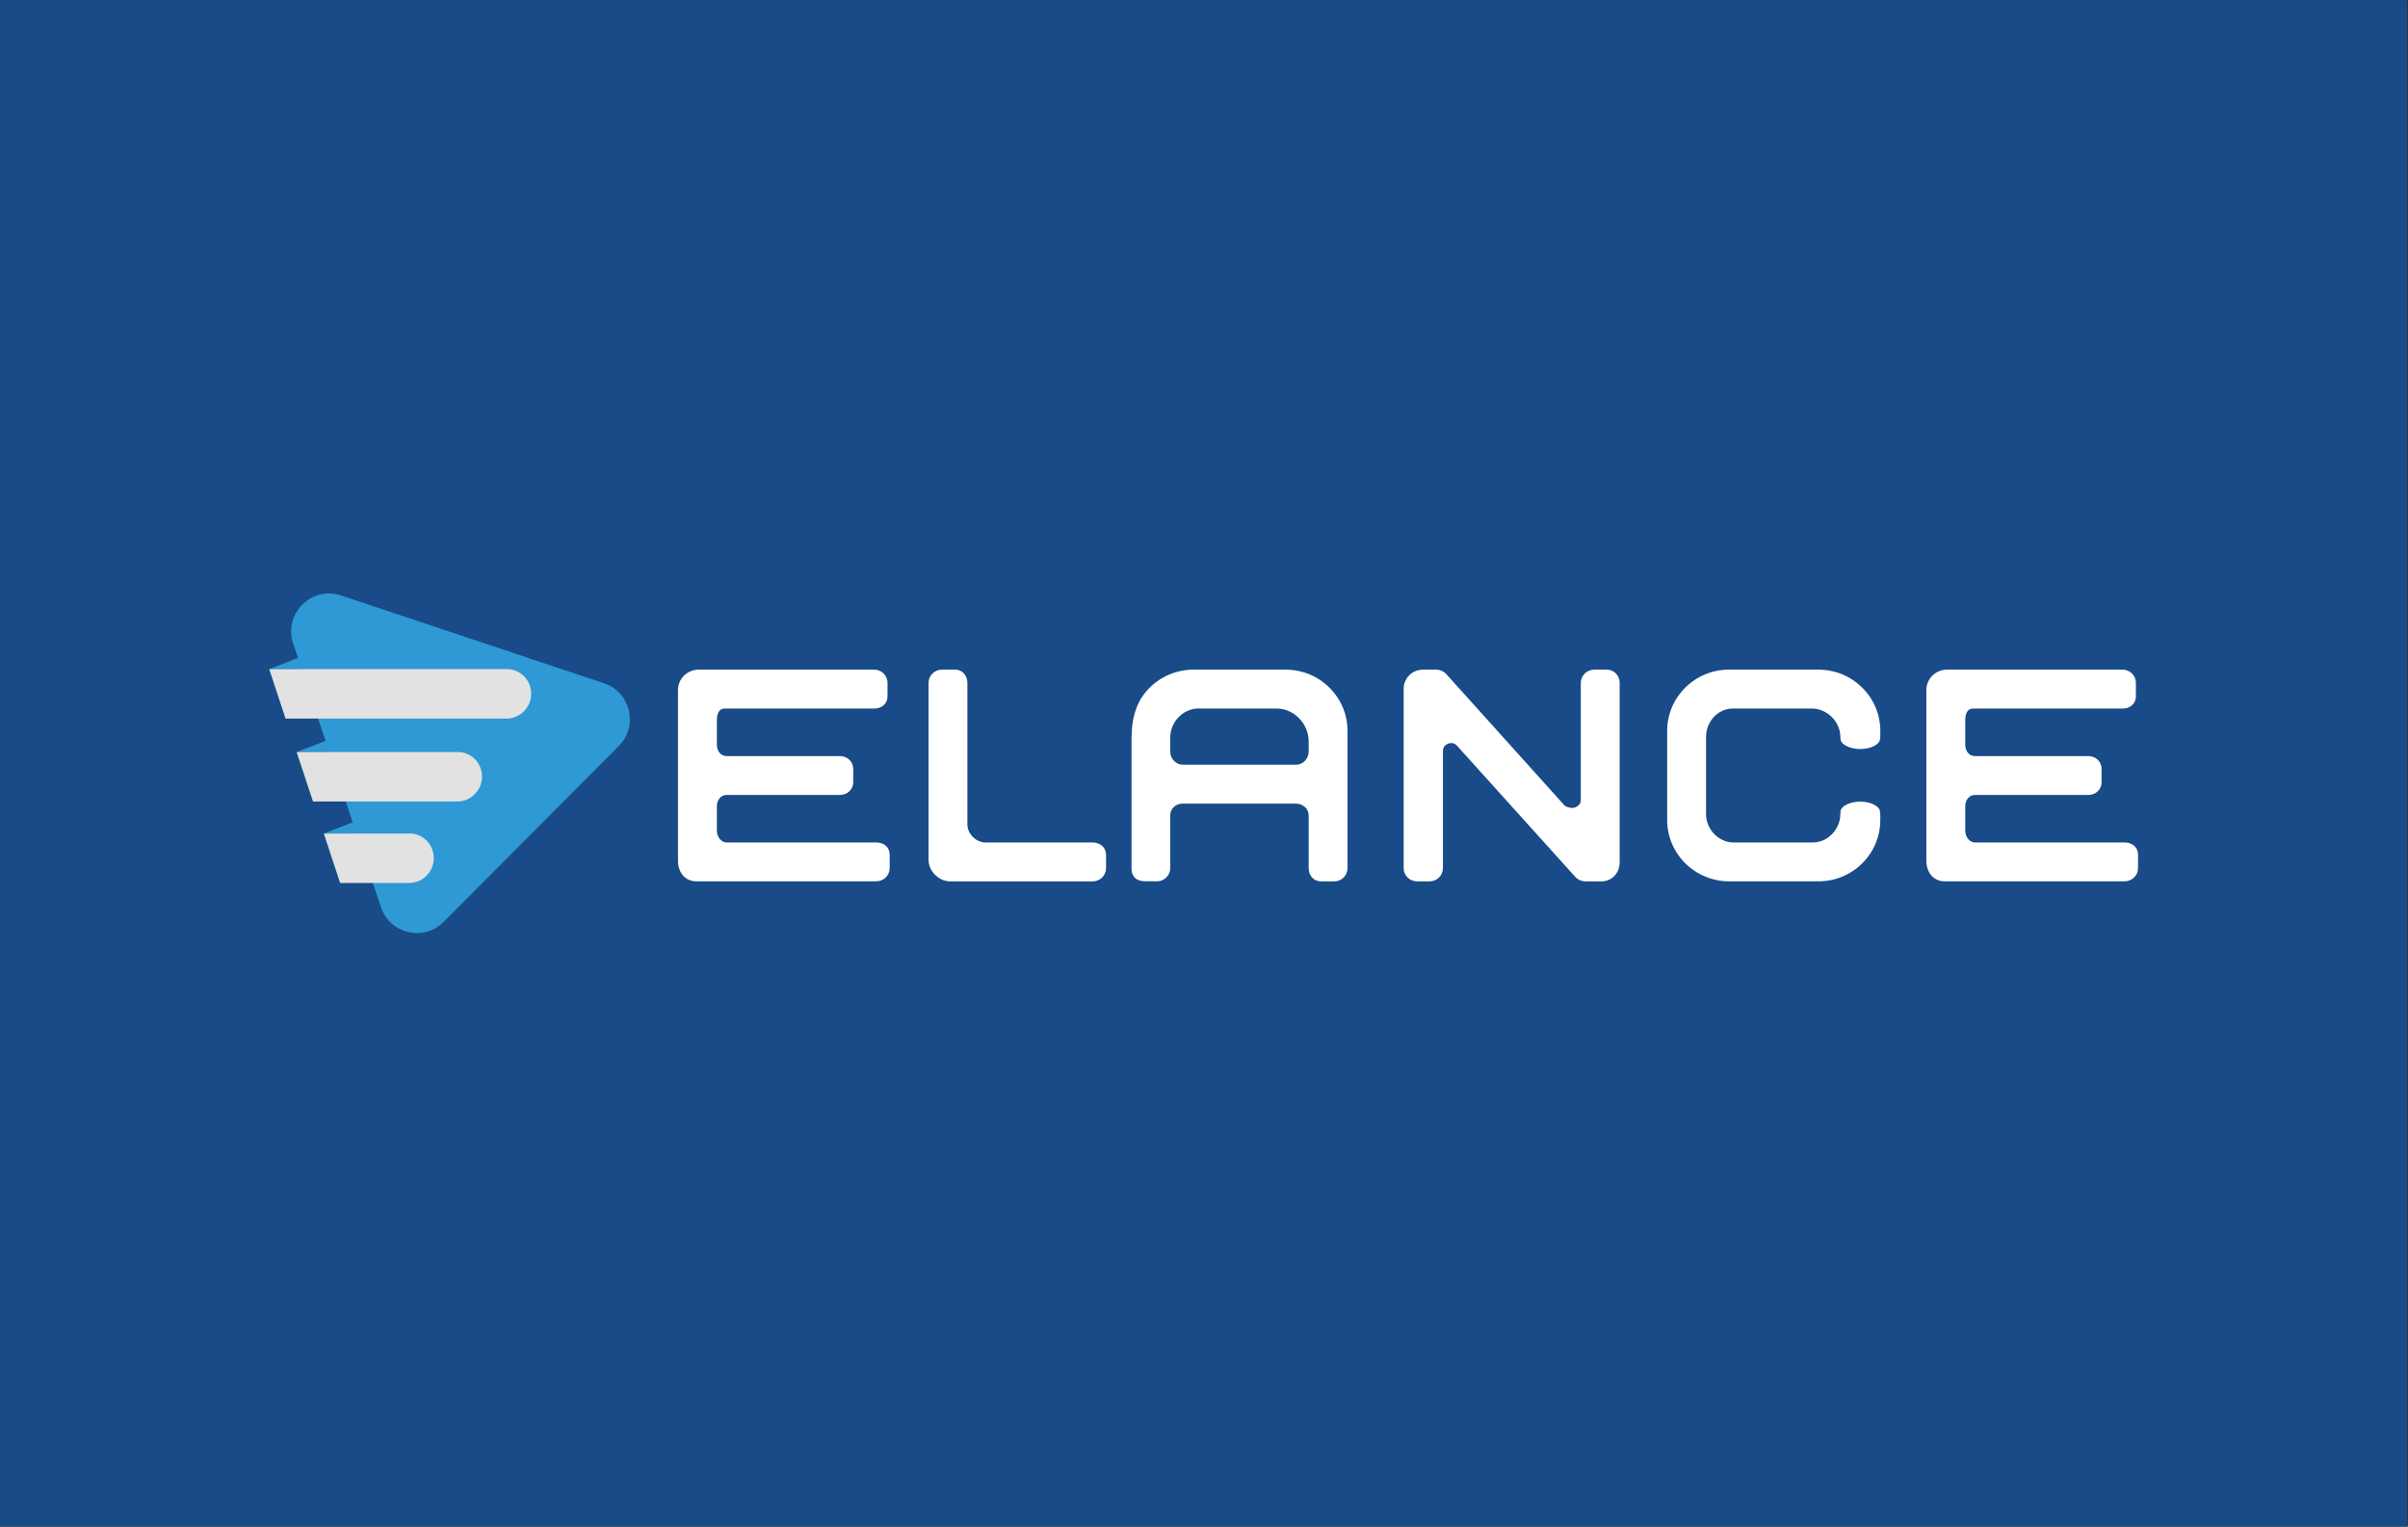
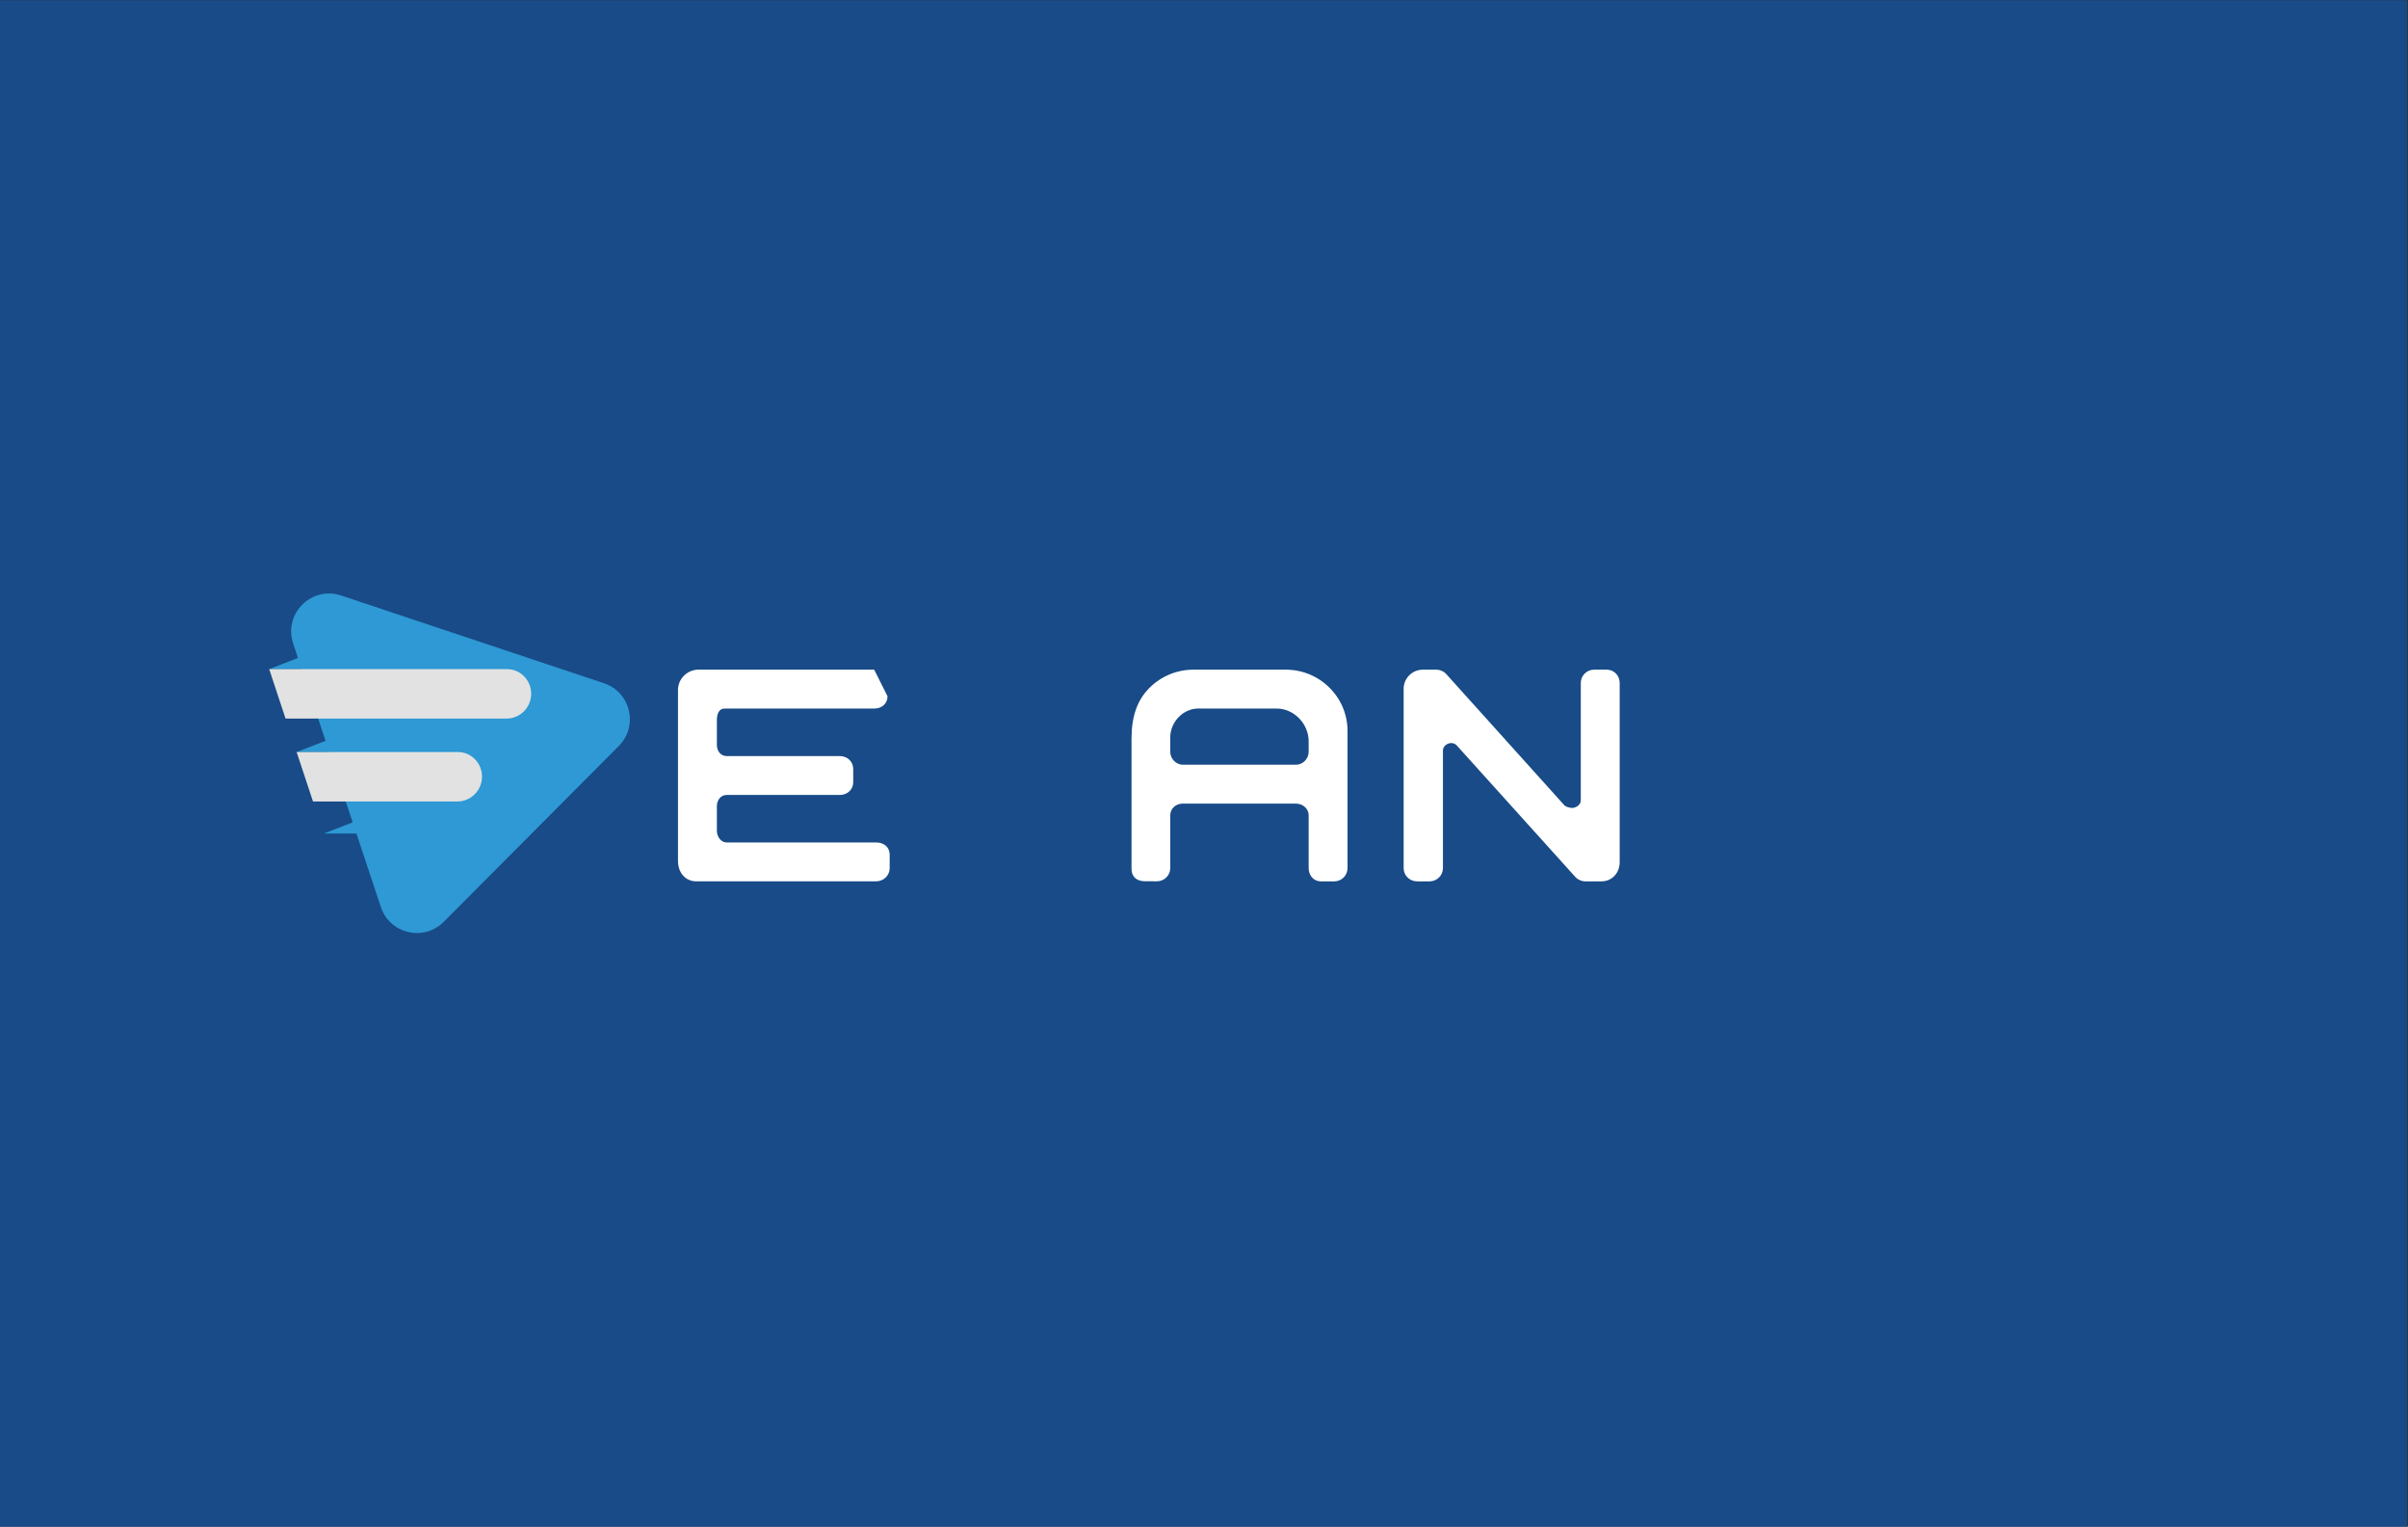
<svg xmlns="http://www.w3.org/2000/svg" width="100%" height="100%" viewBox="0 0 2084 1321" version="1.1" xml:space="preserve" style="fill-rule:evenodd;clip-rule:evenodd;stroke-linejoin:round;stroke-miterlimit:2;">
  <rect x="0" y="0" width="2084" height="1321" fill="#333333" stroke="none" />
  <g transform="matrix(1,0,0,1,-472.283,-4677.14)">
    <g>
      <g transform="matrix(-4.167,0,0,4.167,3027.9,2829.45)">
        <rect x="113.348" y="443.446" width="500" height="317" style="fill:rgb(24,75,135);" />
      </g>
      <g transform="matrix(4.167,0,0,4.167,994.995,5407.61)">
        <path d="M0,-33.427L-54.593,-51.649C-60.751,-53.704 -66.606,-47.853 -64.559,-41.695L-63.555,-38.678L-69.538,-36.355L-62.78,-36.355L-57.827,-21.465L-63.836,-19.141L-57.053,-19.141L-52.193,-4.545L-58.176,-2.222L-51.418,-2.222L-46.333,13.055C-44.482,18.617 -37.422,20.277 -33.286,16.123L3.085,-20.401C7.209,-24.546 5.545,-31.576 0,-33.427" style="fill:rgb(46,153,212);fill-rule:nonzero;" />
      </g>
      <g transform="matrix(4.167,0,0,4.167,910.605,5255.84)">
        <path d="M0,10.336L-45.882,10.336L-49.278,0.068L0,0.068C2.834,0 5.132,2.315 5.132,5.17C5.132,8.021 2.834,10.336 0,10.336" style="fill:rgb(226,226,226);fill-rule:nonzero;" />
      </g>
      <g transform="matrix(4.167,0,0,4.167,826.323,5398.07)">
-         <path d="M0,10.336L-14.32,10.336L-17.715,0.068L0,0.068C2.834,0 5.132,2.315 5.132,5.17C5.132,8.021 2.834,10.336 0,10.336" style="fill:rgb(226,226,226);fill-rule:nonzero;" />
-       </g>
+         </g>
      <g transform="matrix(4.167,0,0,4.167,868.057,5327.56)">
        <path d="M0,10.336L-29.971,10.336L-33.371,0.068L0,0.068C2.834,0 5.132,2.315 5.132,5.17C5.132,8.021 2.834,10.336 0,10.336" style="fill:rgb(226,226,226);fill-rule:nonzero;" />
      </g>
      <g transform="matrix(4.167,0,0,4.167,1294.57,5256.57)">
-         <path d="M0,43.963C-2.362,43.963 -4.485,41.818 -4.485,39.478L-4.485,2.745C-4.485,1.23 -3.238,0 -1.711,0L1.038,0C2.57,0 3.587,1.234 3.587,2.745L3.587,32.163C3.587,34.103 5.409,35.886 7.366,35.886L29.609,35.886C31.141,35.886 32.384,36.912 32.384,38.427L32.384,41.218C32.384,42.733 31.137,43.963 29.609,43.963L0,43.963Z" style="fill:white;fill-rule:nonzero;" />
-       </g>
+         </g>
      <g transform="matrix(4.167,0,0,4.167,1615.5,5256.58)">
        <path d="M0,43.959C-1.528,43.959 -2.553,42.725 -2.553,41.214L-2.553,30.248C-2.553,28.831 -3.796,27.81 -5.23,27.81L-28.699,27.81C-30.133,27.81 -31.299,28.831 -31.299,30.248L-31.299,41.202C-31.299,42.716 -32.546,43.946 -34.069,43.946L-36.575,43.934C-38.307,43.929 -39.342,42.968 -39.342,41.363L-39.342,14.358C-39.342,9.643 -38.133,6.256 -35.546,3.707C-33.112,1.315 -29.882,-0.004 -26.452,-0.004L-7.345,-0.004C-3.902,-0.004 -0.668,1.324 1.762,3.737C4.183,6.141 5.519,9.333 5.519,12.728L5.519,41.219C5.519,42.733 4.277,43.963 2.749,43.963L0.14,43.963L0,43.959ZM-25.431,8.064C-28.665,8.064 -31.299,10.886 -31.299,14.082L-31.299,17.043C-31.299,18.461 -30.133,19.733 -28.699,19.733L-5.153,19.733C-3.719,19.733 -2.553,18.461 -2.553,17.043L-2.553,14.899C-2.553,11.252 -5.553,8.069 -9.239,8.069L-25.099,8.069L-25.431,8.064Z" style="fill:white;fill-rule:nonzero;" />
      </g>
      <g transform="matrix(4.167,0,0,4.167,1844.49,5256.57)">
        <path d="M0,43.963C-0.817,43.963 -1.6,43.618 -2.149,43.014L-26.72,15.767C-27.026,15.426 -27.443,15.239 -27.89,15.239C-28.673,15.239 -29.618,15.826 -29.618,16.805L-29.618,41.214C-29.618,42.729 -30.86,43.959 -32.388,43.959L-35.005,43.959C-36.537,43.959 -37.78,42.729 -37.78,41.214L-37.78,3.962C-37.78,1.775 -35.98,0 -33.775,0L-31.048,0C-30.226,0 -29.443,0.345 -28.899,0.949L-4.4,28.158C-4.098,28.499 -3.23,28.712 -2.783,28.712C-1.996,28.712 -0.987,28.099 -0.987,27.12L-0.987,2.745C-0.987,1.23 0.259,0 1.787,0L4.396,0C5.928,0 7.09,1.234 7.09,2.745L7.09,39.997C7.09,42.184 5.515,43.959 3.306,43.959L0.651,43.959L0,43.963Z" style="fill:white;fill-rule:nonzero;" />
      </g>
      <g transform="matrix(4.167,0,0,4.167,1074.95,5256.54)">
-         <path d="M0,43.963C-2.362,43.963 -3.817,42.061 -3.817,39.72L-3.817,4.243C-3.817,1.902 -1.894,0 0.472,0L36.929,0C38.461,0 39.703,1.234 39.703,2.745L39.703,5.536C39.703,7.051 38.512,8.081 36.984,8.081L5.877,8.081C4.63,8.081 4.26,9.29 4.26,10.52L4.26,15.618C4.26,16.852 5.026,17.95 6.273,17.95L29.805,17.95C31.337,17.95 32.579,19.09 32.579,20.601L32.579,23.397C32.579,24.907 31.333,26.026 29.805,26.026L6.273,26.026C5.026,26.026 4.26,27.146 4.26,28.375L4.26,33.435C4.26,34.669 5.085,35.895 6.332,35.895L37.431,35.895C38.963,35.895 40.15,36.908 40.15,38.418L40.15,41.214C40.15,42.729 38.903,43.955 37.375,43.955L0.672,43.955L0,43.963Z" style="fill:white;fill-rule:nonzero;" />
+         <path d="M0,43.963C-2.362,43.963 -3.817,42.061 -3.817,39.72L-3.817,4.243C-3.817,1.902 -1.894,0 0.472,0L36.929,0L39.703,5.536C39.703,7.051 38.512,8.081 36.984,8.081L5.877,8.081C4.63,8.081 4.26,9.29 4.26,10.52L4.26,15.618C4.26,16.852 5.026,17.95 6.273,17.95L29.805,17.95C31.337,17.95 32.579,19.09 32.579,20.601L32.579,23.397C32.579,24.907 31.333,26.026 29.805,26.026L6.273,26.026C5.026,26.026 4.26,27.146 4.26,28.375L4.26,33.435C4.26,34.669 5.085,35.895 6.332,35.895L37.431,35.895C38.963,35.895 40.15,36.908 40.15,38.418L40.15,41.214C40.15,42.729 38.903,43.955 37.375,43.955L0.672,43.955L0,43.963Z" style="fill:white;fill-rule:nonzero;" />
      </g>
      <g transform="matrix(4.167,0,0,4.167,2155.35,5256.54)">
-         <path d="M0,43.963C-2.362,43.963 -3.817,42.061 -3.817,39.72L-3.817,4.243C-3.817,1.902 -1.894,0 0.472,0L36.929,0C38.46,0 39.703,1.234 39.703,2.745L39.703,5.536C39.703,7.051 38.512,8.081 36.984,8.081L5.877,8.081C4.63,8.081 4.26,9.29 4.26,10.52L4.26,15.618C4.26,16.852 5.026,17.95 6.273,17.95L29.805,17.95C31.337,17.95 32.579,19.09 32.579,20.601L32.579,23.397C32.579,24.907 31.333,26.026 29.805,26.026L6.273,26.026C5.026,26.026 4.26,27.146 4.26,28.375L4.26,33.435C4.26,34.669 5.085,35.895 6.332,35.895L37.431,35.895C38.963,35.895 40.15,36.908 40.15,38.418L40.15,41.214C40.15,42.729 38.903,43.955 37.375,43.955L0.672,43.955L0,43.963Z" style="fill:white;fill-rule:nonzero;" />
-       </g>
+         </g>
      <g transform="matrix(4.167,0,0,4.167,1968.78,5256.55)">
-         <path d="M0,43.963C-3.396,43.963 -6.715,42.597 -9.111,40.218L-9.128,40.197C-11.541,37.801 -12.873,34.614 -12.873,31.231L-12.873,12.72C-12.873,9.324 -11.532,6.128 -9.107,3.728C-6.681,1.324 -3.451,0 -0.017,0L18.532,0C21.966,0 25.192,1.324 27.622,3.728C30.047,6.128 31.392,9.324 31.392,12.72L31.392,13.967C31.392,14.069 31.375,14.175 31.345,14.303L31.337,14.328L31.337,14.358C31.324,15.515 29.439,16.49 27.23,16.49C25.018,16.49 23.115,15.507 23.115,14.341C23.115,14.307 23.12,14.294 23.12,14.277L23.12,14.247L23.115,14.218C23.098,14.116 23.09,14.039 23.09,13.967C23.09,10.835 20.349,8.077 17.183,8.077L0.783,8.077C-2.383,8.077 -4.796,10.835 -4.796,13.967L-4.796,30.001C-4.796,33.133 -2.221,35.891 0.945,35.891L17.345,35.891C20.507,35.891 23.086,33.133 23.086,30.001C23.086,29.912 23.094,29.818 23.115,29.724L23.12,29.686L23.111,29.601L23.107,29.558C23.107,28.392 24.992,27.405 27.222,27.405C29.452,27.405 31.333,28.392 31.333,29.558L31.333,29.627L31.341,29.652C31.375,29.784 31.388,29.89 31.388,29.997L31.388,31.244C31.388,34.639 30.047,37.831 27.622,40.235L27.609,40.248C25.184,42.644 21.962,43.959 18.532,43.959L0.008,43.959L0,43.963Z" style="fill:white;fill-rule:nonzero;" />
-       </g>
+         </g>
    </g>
  </g>
</svg>